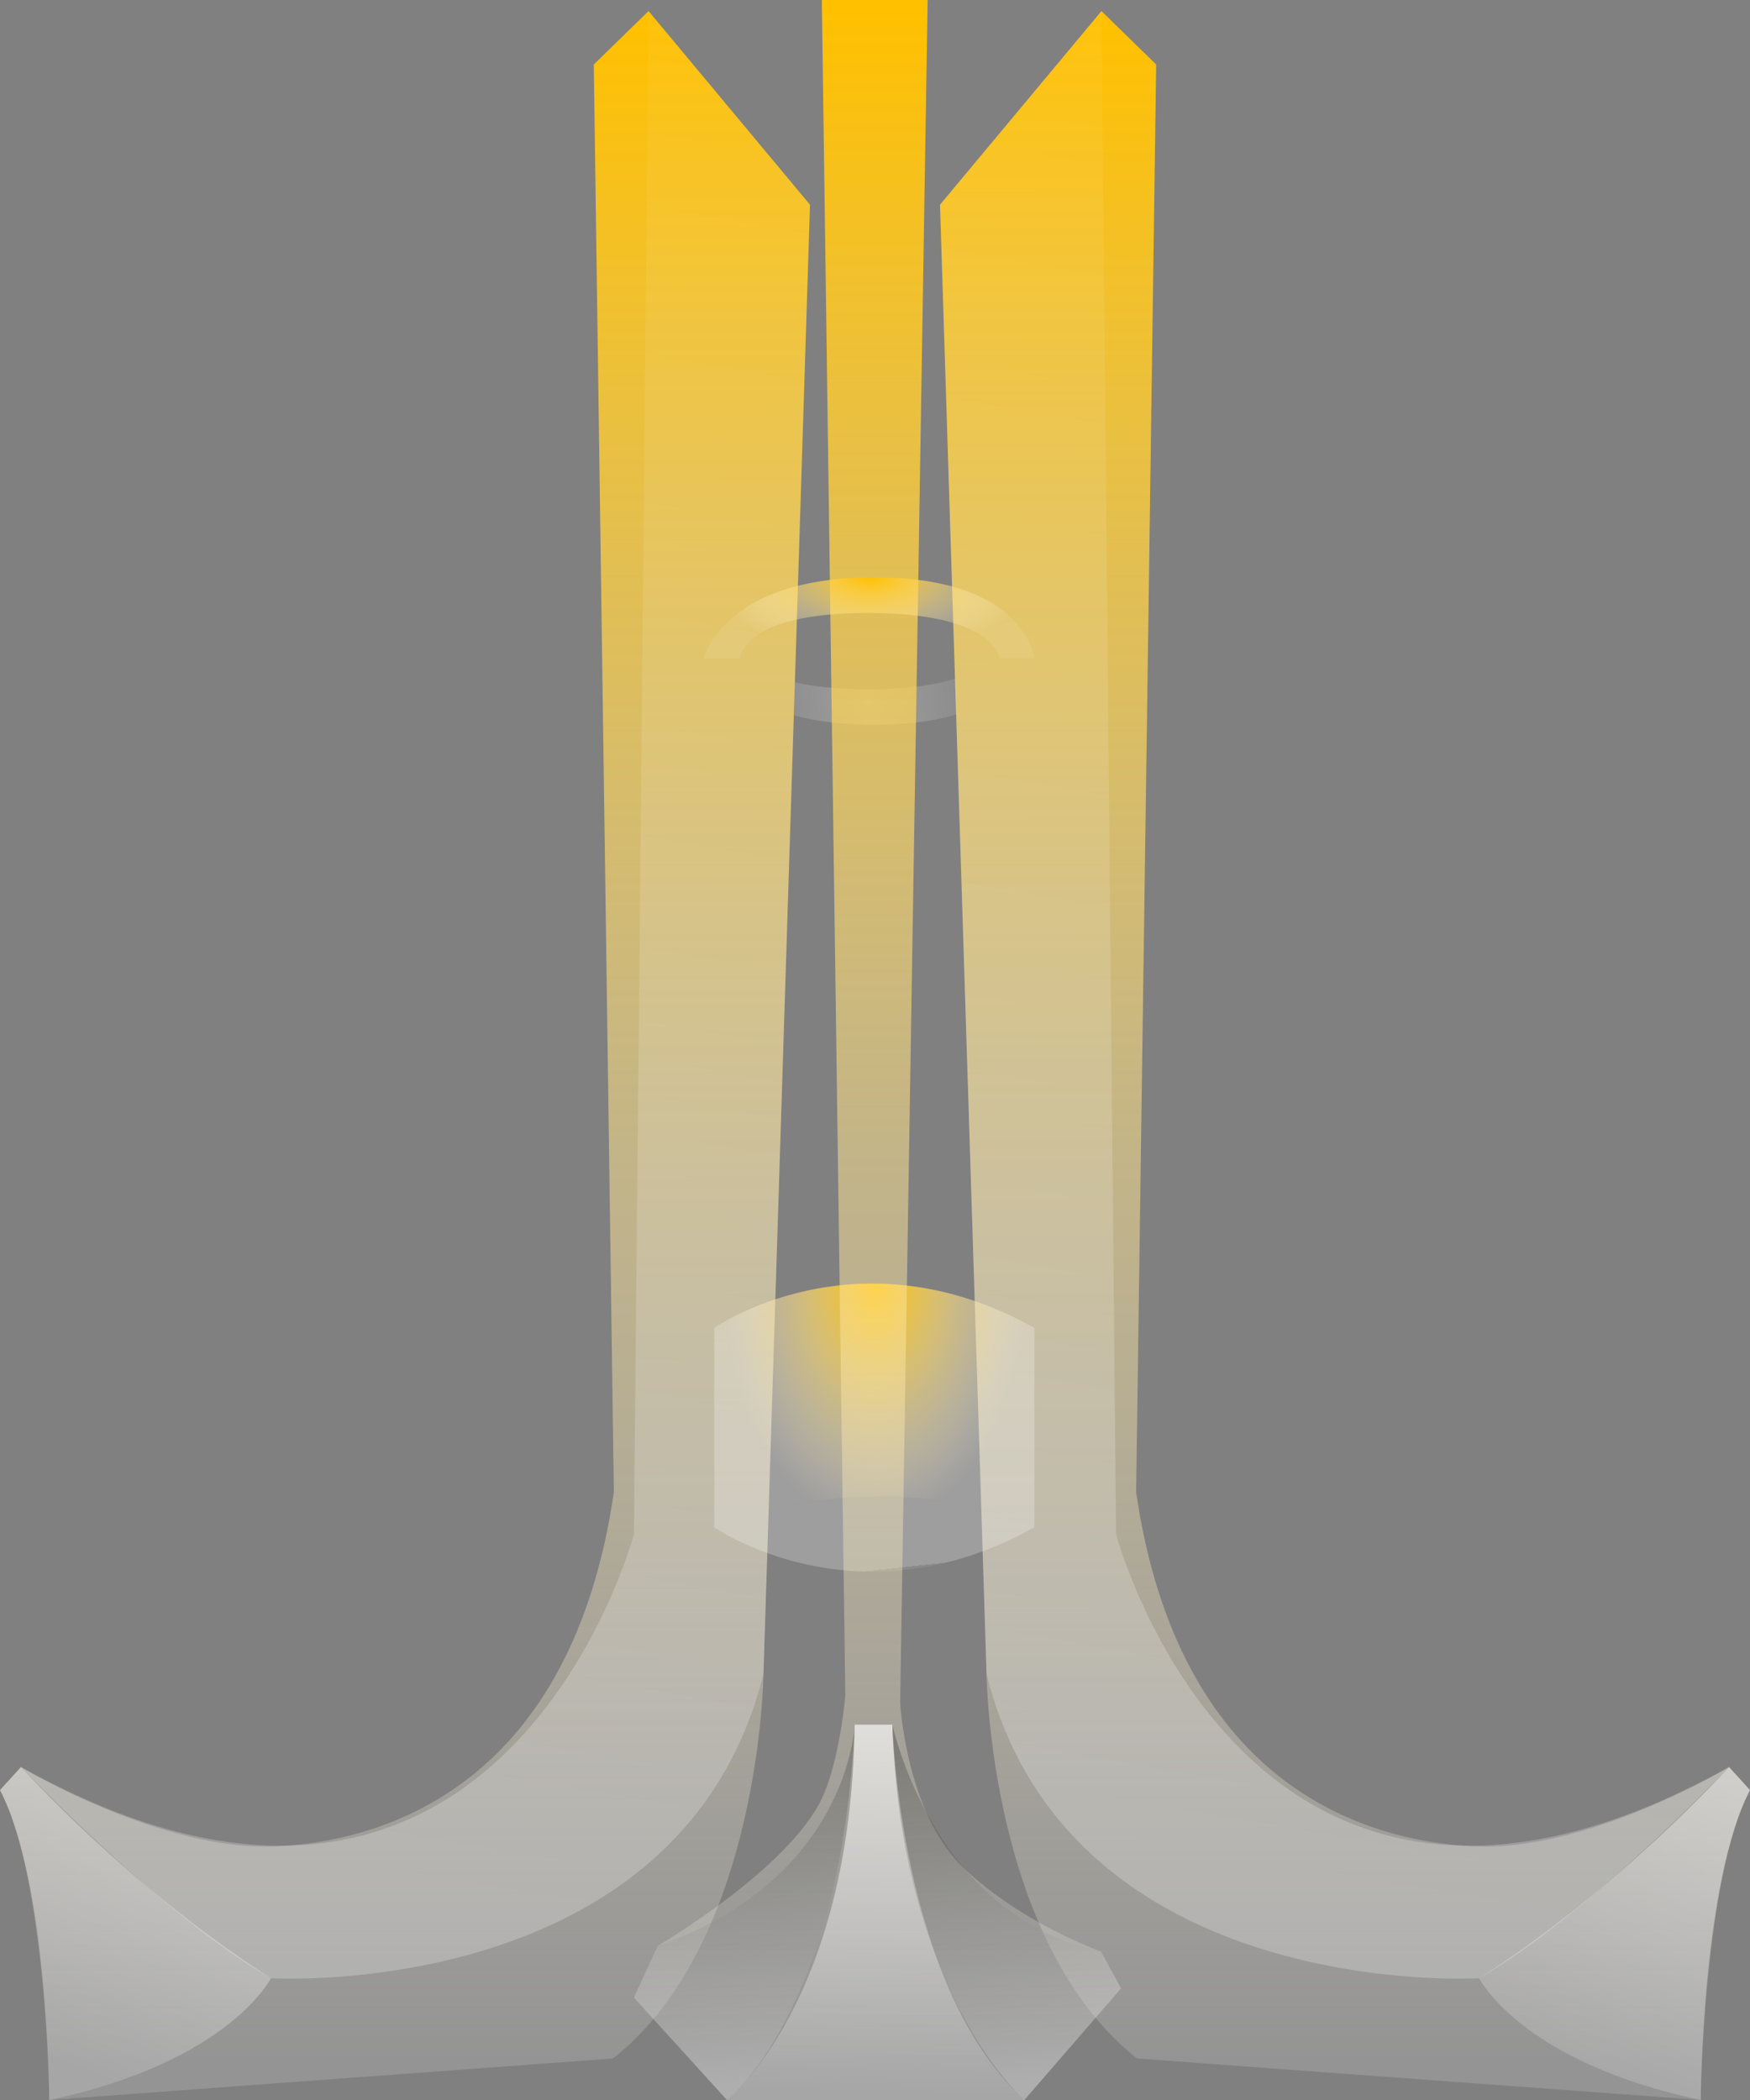
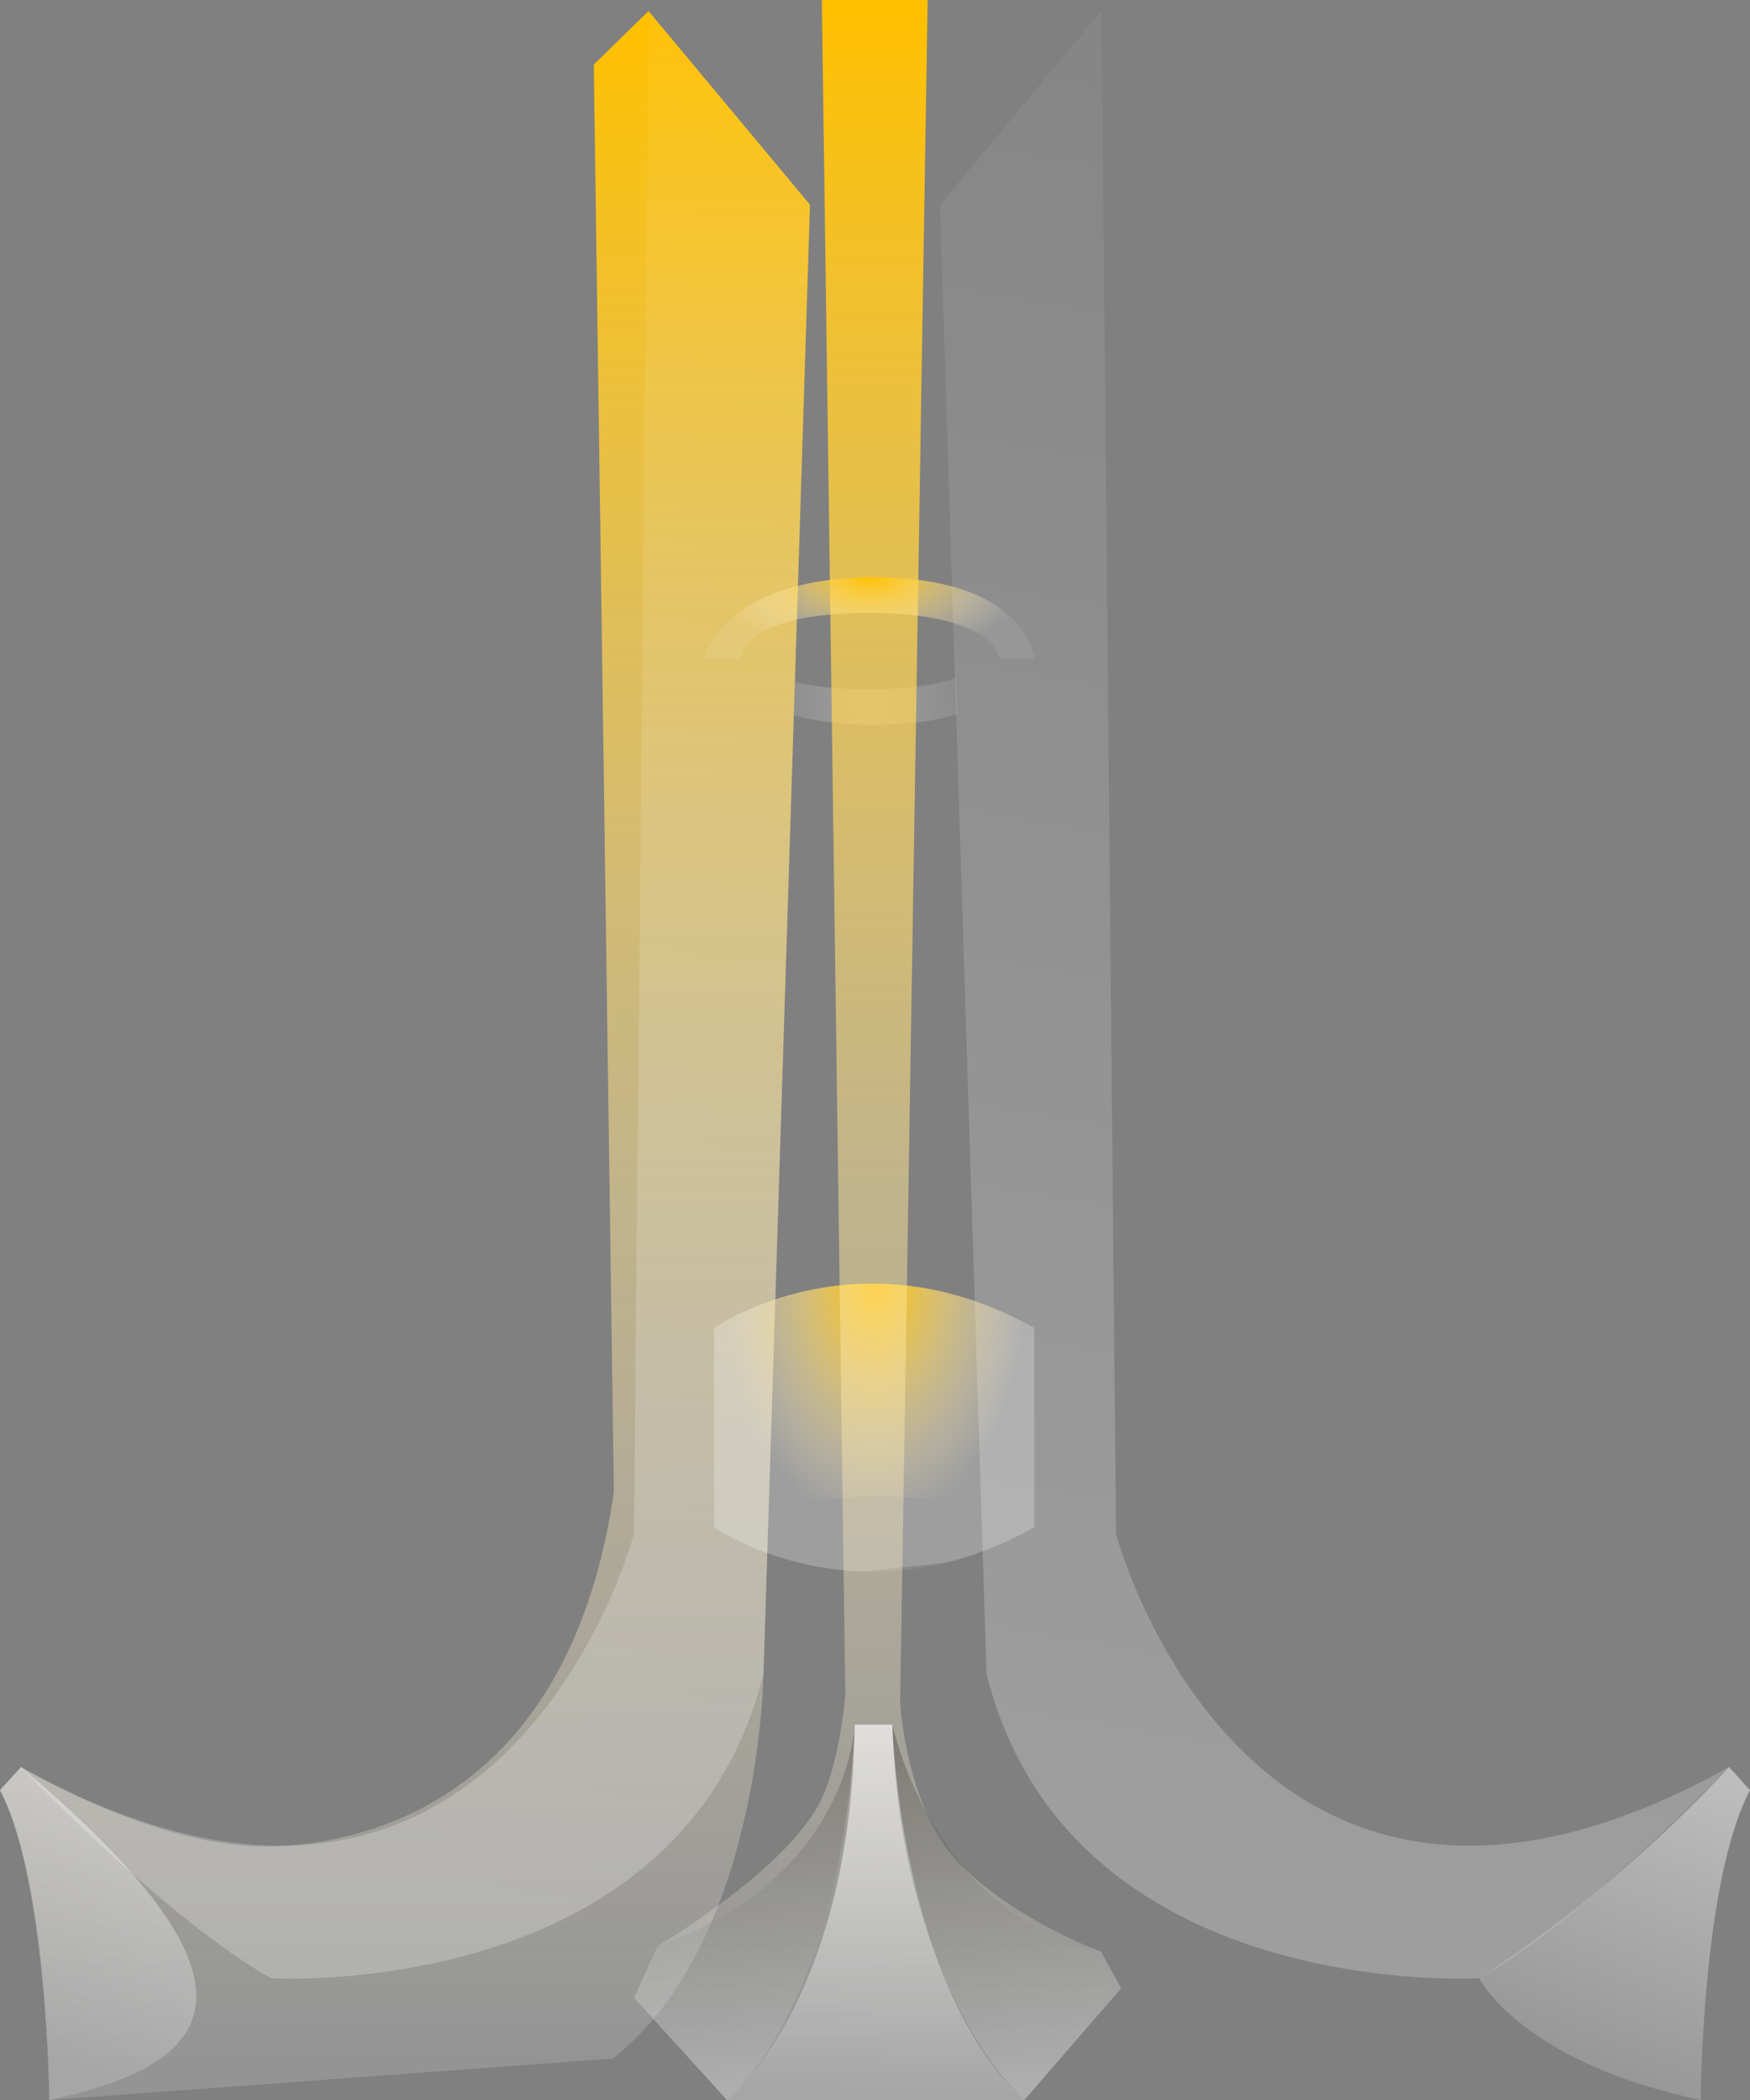
<svg xmlns="http://www.w3.org/2000/svg" width="80" height="96" viewBox="0 0 80 96" fill="none">
  <rect x="0" y="0" width="80" height="96" fill="#808080" stroke="none" />
  <g clip-path="url(#clip0_690_670)">
    <path d="M43.77 32.646C42.797 32.944 41.554 33.138 39.968 33.138C38.478 33.138 37.27 32.966 36.29 32.7L36.337 31.19C37.155 31.381 38.24 31.508 39.683 31.508C41.549 31.508 42.835 31.295 43.72 31.007L43.77 32.646Z" fill="url(#paint0_radial_690_670)" />
-     <path d="M50.352 0.506L42.972 9.359L45.099 76.522C45.099 76.522 45.224 88.79 51.979 94.102L77.749 96C77.749 96 77.874 85.882 80.001 81.834L79.042 80.779C79.042 80.779 72.62 84.658 67.366 84.405C62.112 84.152 53.855 81.37 51.937 68.215L52.854 2.95L50.352 0.505V0.506Z" fill="url(#paint1_linear_690_670)" />
    <path opacity="0.24" d="M67.616 90.434C67.616 90.434 48.851 91.573 45.099 76.522L44.886 69.817L42.972 9.359L50.353 0.505L51.02 70.128C51.02 70.128 57.066 93.006 79.041 80.78C79.041 80.78 72.494 87.652 67.616 90.435V90.434Z" fill="url(#paint2_linear_690_670)" />
    <path d="M80 81.834L79.041 80.779C79.041 80.779 74.065 86.316 67.616 90.434C67.616 90.434 69.534 94.271 77.749 96C77.749 96 77.79 86.036 80 81.834Z" fill="url(#paint3_linear_690_670)" />
    <path d="M29.648 0.506L37.028 9.359L34.901 76.522C34.901 76.522 34.776 88.79 28.021 94.102L2.251 96C2.251 96 2.126 85.882 -0.001 81.834L0.958 80.779C0.958 80.779 7.38 84.658 12.634 84.405C17.889 84.152 26.145 81.37 28.062 68.215L27.145 2.95L29.648 0.505V0.506Z" fill="url(#paint4_linear_690_670)" />
    <path opacity="0.24" d="M12.384 90.434C12.384 90.434 31.149 91.573 34.901 76.522L35.114 69.817L37.028 9.359L29.647 0.506L28.98 70.128C28.98 70.128 22.934 93.006 0.959 80.78C0.959 80.78 7.506 87.652 12.384 90.435V90.434Z" fill="url(#paint5_linear_690_670)" />
-     <path d="M0 81.834L0.959 80.779C0.959 80.779 5.935 86.316 12.384 90.434C12.384 90.434 10.466 94.271 2.251 96C2.251 96 2.209 86.036 0 81.834Z" fill="url(#paint6_linear_690_670)" />
+     <path d="M0 81.834L0.959 80.779C12.384 90.434 10.466 94.271 2.251 96C2.251 96 2.209 86.036 0 81.834Z" fill="url(#paint6_linear_690_670)" />
    <path d="M47.285 69.818C39.155 74.379 32.65 69.818 32.65 69.818C41.15 66.656 47.285 69.818 47.285 69.818Z" fill="url(#paint7_linear_690_670)" />
    <path d="M47.285 60.705V69.817C47.285 69.817 41.15 66.655 32.65 69.817V60.705C32.65 60.705 39.154 56.145 47.285 60.705Z" fill="url(#paint8_radial_690_670)" />
    <path d="M37.57 0H42.407L41.15 77.829C41.15 77.829 41.406 82.888 44.075 85.418C46.744 87.947 50.33 89.212 50.33 89.212L51.247 90.898L46.827 96H33.233L28.98 91.32L30.064 88.959C30.064 88.959 36.046 85.449 37.57 82.214C38.404 80.443 38.643 77.491 38.643 77.491L37.57 0Z" fill="url(#paint9_linear_690_670)" />
    <path fill-rule="evenodd" clip-rule="evenodd" d="M39.071 78.841H40.794C40.794 78.841 41.128 90.842 46.827 96H33.233C33.233 96 38.904 91.545 39.071 78.841Z" fill="url(#paint10_linear_690_670)" />
    <path opacity="0.24" fill-rule="evenodd" clip-rule="evenodd" d="M40.795 78.841C40.795 78.841 42.63 87.61 50.331 89.212L51.248 90.898L46.828 96C46.828 96 41.184 91.151 40.795 78.841Z" fill="url(#paint11_linear_690_670)" />
    <path opacity="0.24" fill-rule="evenodd" clip-rule="evenodd" d="M39.071 78.841C39.071 78.841 38.849 85.867 30.064 88.959L28.98 91.32L33.233 96C33.233 96 38.459 91.994 39.071 78.841Z" fill="url(#paint12_linear_690_670)" />
    <path d="M32.177 30.102H33.845C33.845 30.102 33.845 28.022 39.683 28.022C45.521 28.022 45.688 30.102 45.688 30.102H47.286C47.286 30.102 46.925 26.392 39.968 26.392C33.012 26.392 32.178 30.102 32.178 30.102H32.177Z" fill="url(#paint13_radial_690_670)" />
  </g>
  <defs>
    <radialGradient id="paint0_radial_690_670" cx="0" cy="0" r="1" gradientUnits="userSpaceOnUse" gradientTransform="translate(39.724 32.4) rotate(172.79) scale(4.781 35.873)">
      <stop stop-color="white" stop-opacity="0.24" />
      <stop offset="1" stop-color="white" stop-opacity="0.08" />
    </radialGradient>
    <linearGradient id="paint1_linear_690_670" x1="61.486" y1="1" x2="61.486" y2="94.286" gradientUnits="userSpaceOnUse">
      <stop stop-color="#FFC000" />
      <stop offset="1" stop-color="white" stop-opacity="0.16" />
    </linearGradient>
    <linearGradient id="paint2_linear_690_670" x1="58.661" y1="86.382" x2="73.048" y2="1.7" gradientUnits="userSpaceOnUse">
      <stop stop-color="white" />
      <stop offset="1" stop-color="white" stop-opacity="0.16" />
    </linearGradient>
    <linearGradient id="paint3_linear_690_670" x1="79.407" y1="81.52" x2="73.692" y2="95.68" gradientUnits="userSpaceOnUse">
      <stop stop-color="white" stop-opacity="0.48" />
      <stop offset="1" stop-color="white" stop-opacity="0.17" />
    </linearGradient>
    <linearGradient id="paint4_linear_690_670" x1="18.513" y1="1" x2="18.513" y2="94.286" gradientUnits="userSpaceOnUse">
      <stop stop-color="#FFC000" />
      <stop offset="1" stop-color="white" stop-opacity="0.16" />
    </linearGradient>
    <linearGradient id="paint5_linear_690_670" x1="16.648" y1="86.382" x2="31.035" y2="1.7" gradientUnits="userSpaceOnUse">
      <stop stop-color="white" />
      <stop offset="1" stop-color="white" stop-opacity="0.16" />
    </linearGradient>
    <linearGradient id="paint6_linear_690_670" x1="11.791" y1="81.52" x2="6.076" y2="95.68" gradientUnits="userSpaceOnUse">
      <stop stop-color="white" stop-opacity="0.48" />
      <stop offset="1" stop-color="white" stop-opacity="0.17" />
    </linearGradient>
    <linearGradient id="paint7_linear_690_670" x1="40" y1="68.401" x2="40.354" y2="71.743" gradientUnits="userSpaceOnUse">
      <stop offset="1" stop-color="white" stop-opacity="0.24" />
      <stop stop-color="white" stop-opacity="0.08" />
    </linearGradient>
    <radialGradient id="paint8_radial_690_670" cx="0" cy="0" r="1" gradientUnits="userSpaceOnUse" gradientTransform="translate(40 58.5) rotate(90.167) scale(11.117 7)">
      <stop offset="0" stop-color="#FFC000" />
      <stop offset="1" stop-color="white" stop-opacity="0.24" />
    </radialGradient>
    <linearGradient id="paint9_linear_690_670" x1="40.113" y1="0.498" x2="40.113" y2="94.277" gradientUnits="userSpaceOnUse">
      <stop stop-color="#FFC000" />
      <stop offset="1" stop-color="white" stop-opacity="0.16" />
    </linearGradient>
    <linearGradient id="paint10_linear_690_670" x1="40" y1="79" x2="39.587" y2="95.681" gradientUnits="userSpaceOnUse">
      <stop stop-color="white" stop-opacity="0.64" />
      <stop offset="1" stop-color="white" stop-opacity="0.17" />
    </linearGradient>
    <linearGradient id="paint11_linear_690_670" x1="46.701" y1="95.223" x2="44.865" y2="78.808" gradientUnits="userSpaceOnUse">
      <stop stop-color="white" />
      <stop offset="1" />
    </linearGradient>
    <linearGradient id="paint12_linear_690_670" x1="34.682" y1="95.223" x2="32.782" y2="78.823" gradientUnits="userSpaceOnUse">
      <stop stop-color="white" />
      <stop offset="1" />
    </linearGradient>
    <radialGradient id="paint13_radial_690_670" cx="0" cy="0" r="1" gradientUnits="userSpaceOnUse" gradientTransform="translate(39.765 26.333) rotate(90.519) scale(3.703 7.226)">
      <stop offset="0" stop-color="#FFC000" />
      <stop offset="1" stop-color="white" stop-opacity="0.08" />
    </radialGradient>
    <clipPath id="clip0_690_670">
      <rect width="80" height="96" fill="white" />
    </clipPath>
  </defs>
</svg>